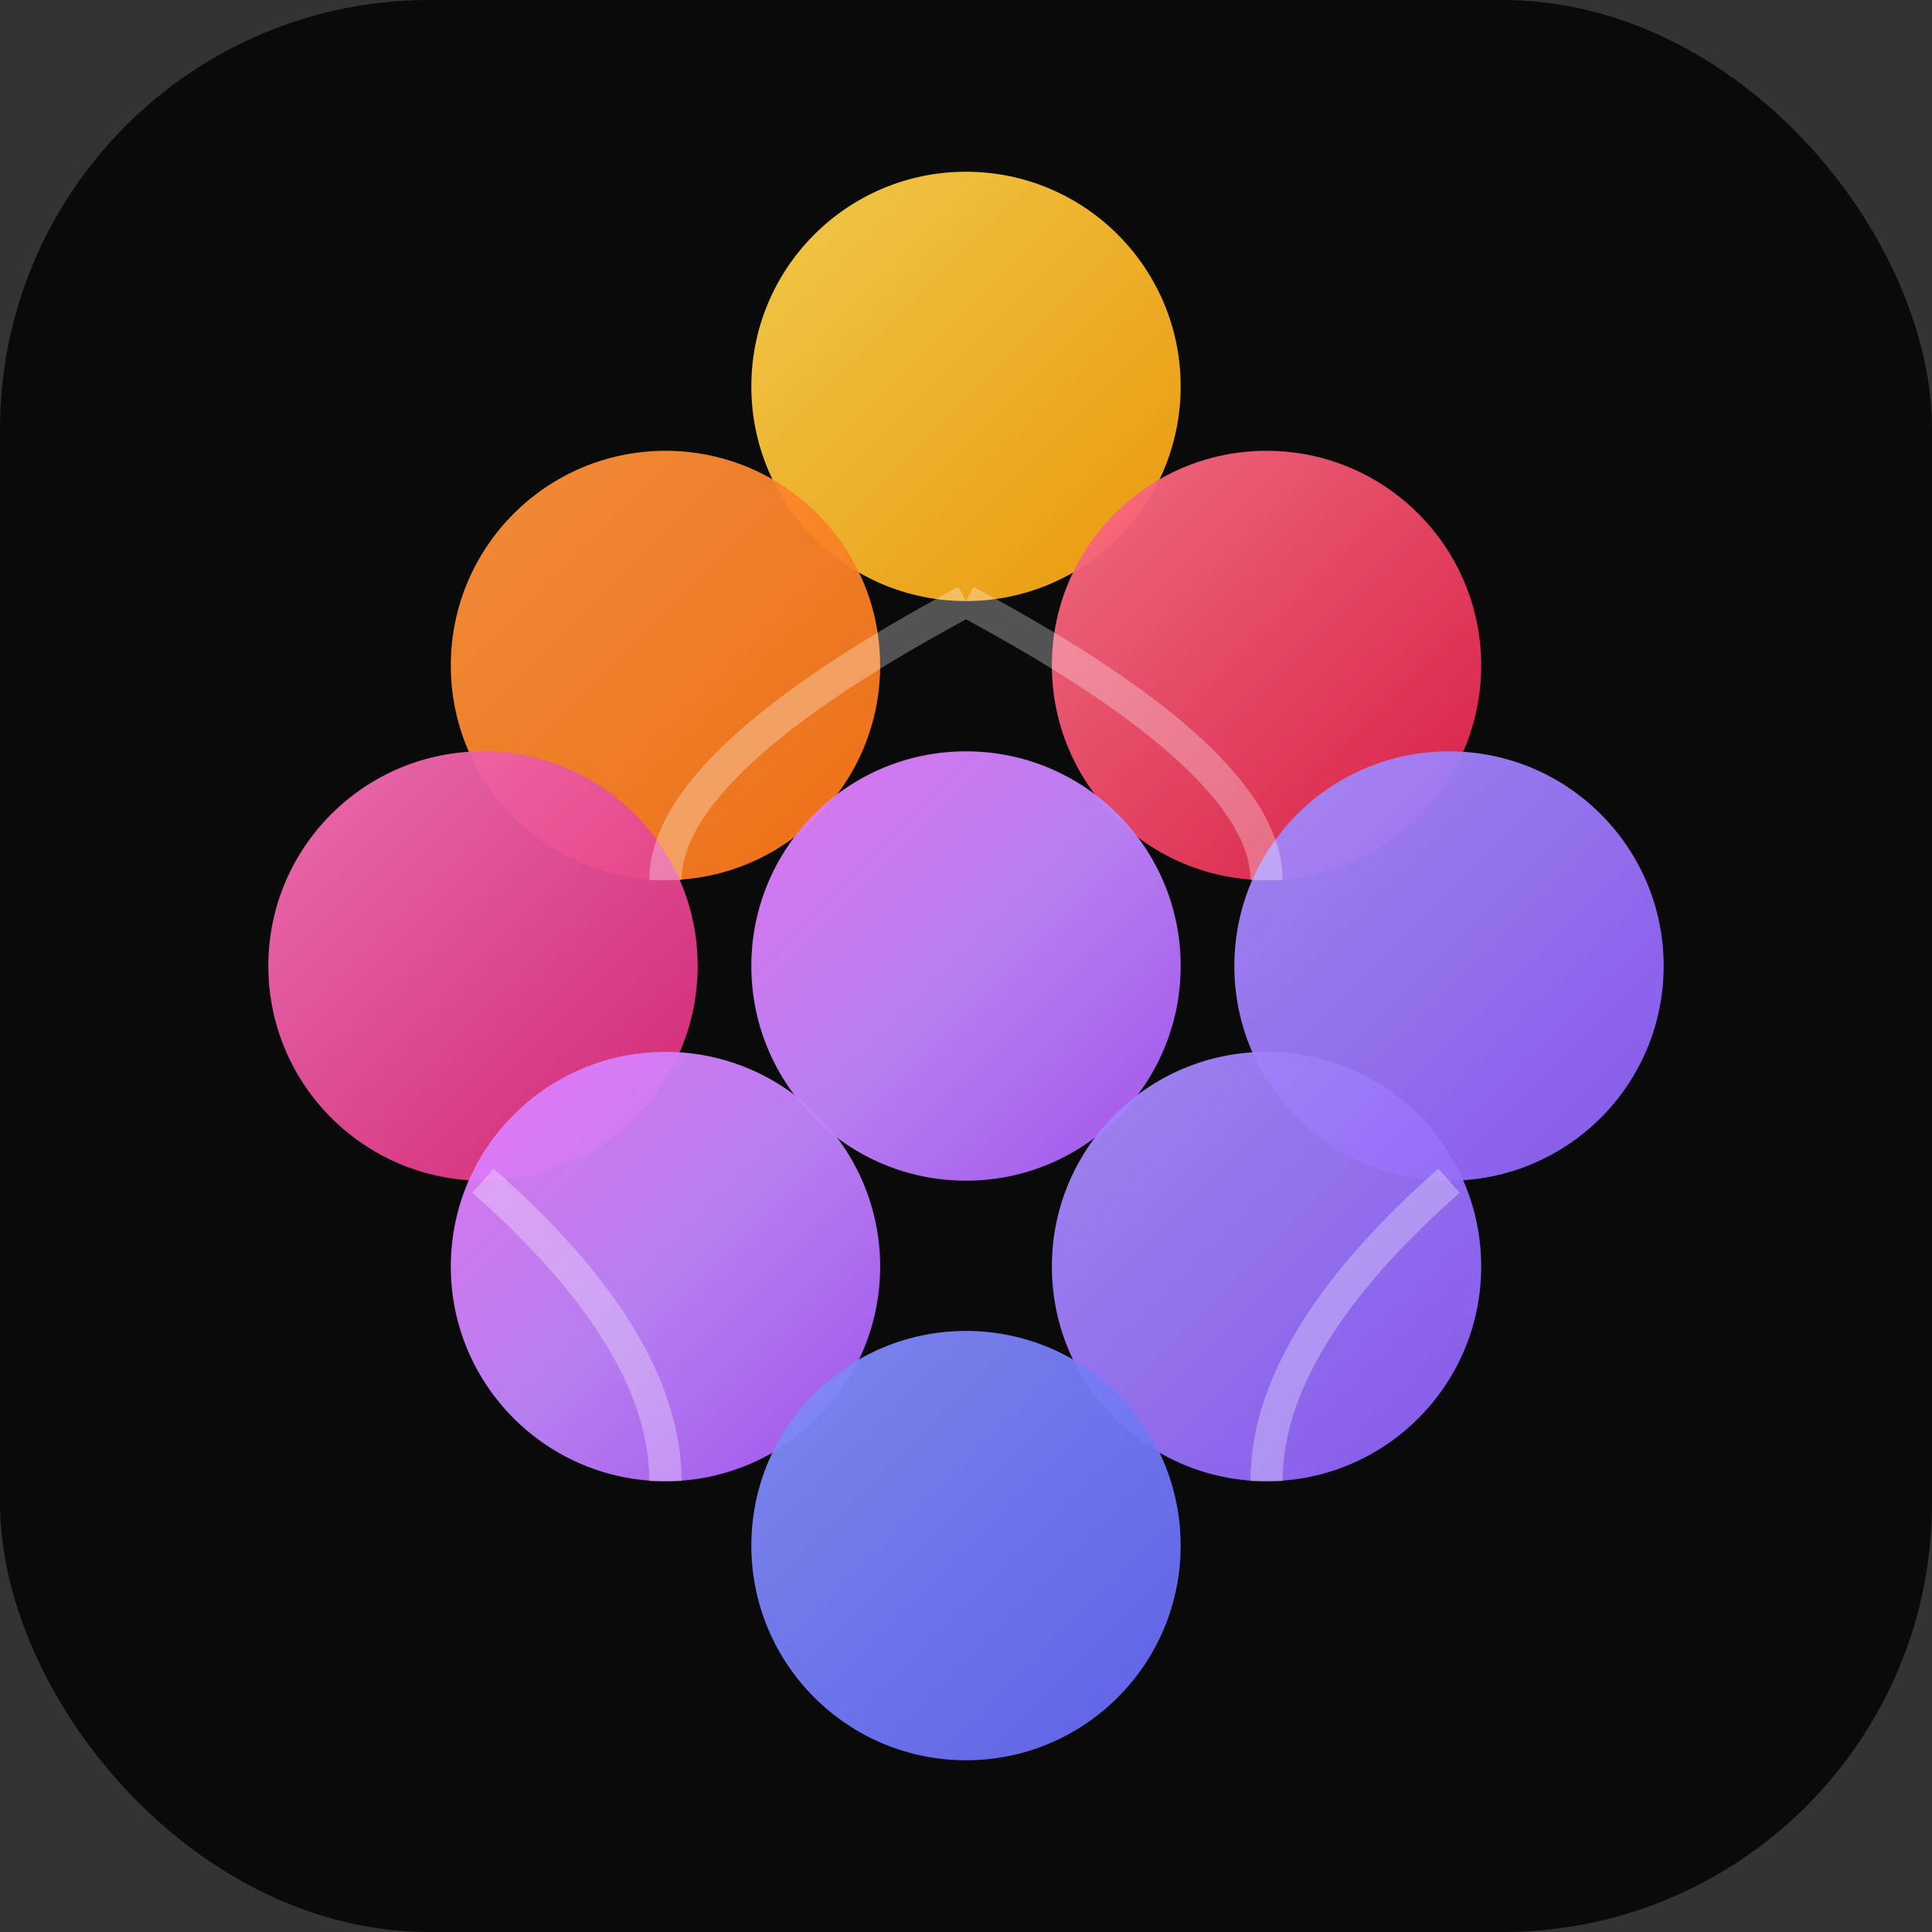
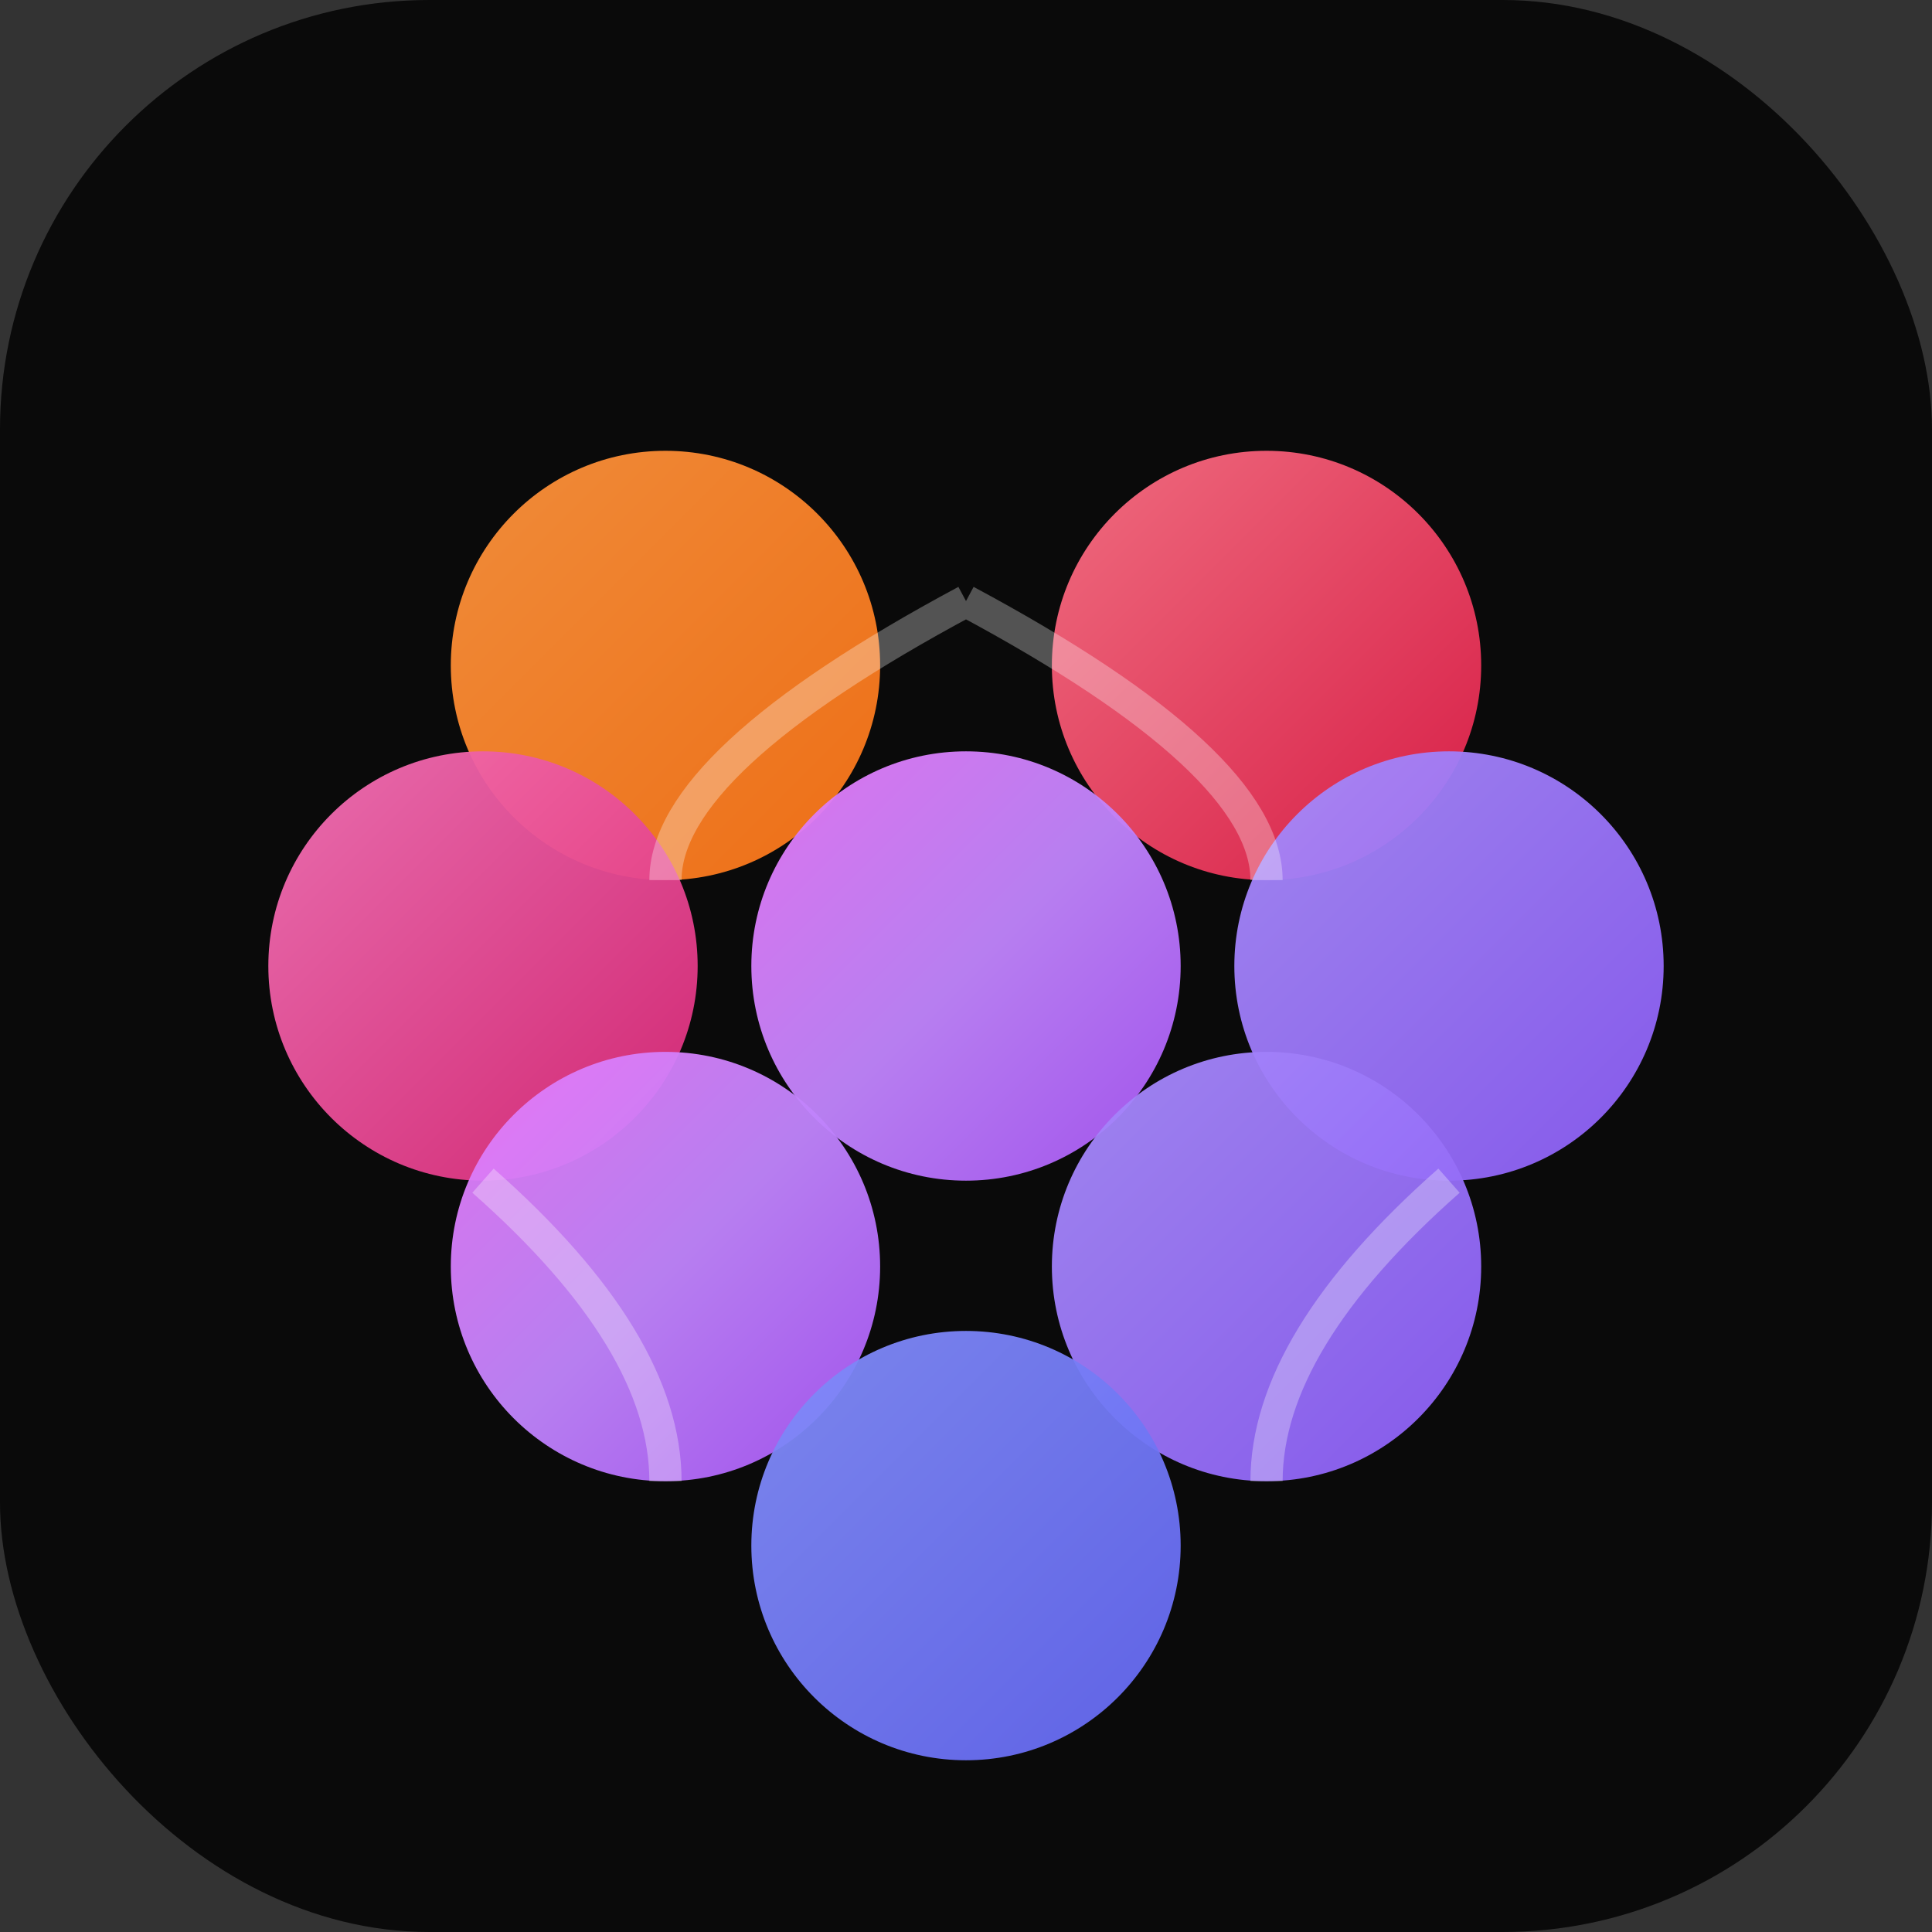
<svg xmlns="http://www.w3.org/2000/svg" viewBox="0 0 180 180">
  <rect x="0" y="0" width="180" height="180" fill="#333333" stroke="none" />
  <defs>
    <linearGradient id="apple-gradient1" x1="0%" y1="0%" x2="100%" y2="100%">
      <stop offset="0%" stop-color="#FCD34D" />
      <stop offset="100%" stop-color="#F59E0B" />
    </linearGradient>
    <linearGradient id="apple-gradient2" x1="0%" y1="0%" x2="100%" y2="100%">
      <stop offset="0%" stop-color="#FB923C" />
      <stop offset="100%" stop-color="#F97316" />
    </linearGradient>
    <linearGradient id="apple-gradient3" x1="0%" y1="0%" x2="100%" y2="100%">
      <stop offset="0%" stop-color="#FB7185" />
      <stop offset="100%" stop-color="#E11D48" />
    </linearGradient>
    <linearGradient id="apple-gradient4" x1="0%" y1="0%" x2="100%" y2="100%">
      <stop offset="0%" stop-color="#F472B6" />
      <stop offset="100%" stop-color="#DB2777" />
    </linearGradient>
    <linearGradient id="apple-gradient5" x1="0%" y1="0%" x2="100%" y2="100%">
      <stop offset="0%" stop-color="#E879F9" />
      <stop offset="50%" stop-color="#C084FC" />
      <stop offset="100%" stop-color="#A855F7" />
    </linearGradient>
    <linearGradient id="apple-gradient6" x1="0%" y1="0%" x2="100%" y2="100%">
      <stop offset="0%" stop-color="#A78BFA" />
      <stop offset="100%" stop-color="#8B5CF6" />
    </linearGradient>
    <linearGradient id="apple-gradient7" x1="0%" y1="0%" x2="100%" y2="100%">
      <stop offset="0%" stop-color="#818CF8" />
      <stop offset="100%" stop-color="#6366F1" />
    </linearGradient>
  </defs>
  <rect width="180" height="180" rx="40" fill="#0a0a0a" />
-   <circle cx="90" cy="36" r="20" fill="url(#apple-gradient1)" opacity="0.95" />
  <circle cx="62" cy="62" r="20" fill="url(#apple-gradient2)" opacity="0.95" />
  <circle cx="118" cy="62" r="20" fill="url(#apple-gradient3)" opacity="0.95" />
  <circle cx="45" cy="90" r="20" fill="url(#apple-gradient4)" opacity="0.95" />
  <circle cx="90" cy="90" r="20" fill="url(#apple-gradient5)" opacity="0.95" />
  <circle cx="135" cy="90" r="20" fill="url(#apple-gradient6)" opacity="0.95" />
  <circle cx="62" cy="118" r="20" fill="url(#apple-gradient5)" opacity="0.95" />
  <circle cx="118" cy="118" r="20" fill="url(#apple-gradient6)" opacity="0.95" />
  <circle cx="90" cy="144" r="20" fill="url(#apple-gradient7)" opacity="0.95" />
  <path d="M 90 56 Q 62 71 62 82 M 90 56 Q 118 71 118 82 M 45 110 Q 62 125 62 138 M 135 110 Q 118 125 118 138" stroke="rgba(255,255,255,0.3)" stroke-width="3" fill="none" />
</svg>